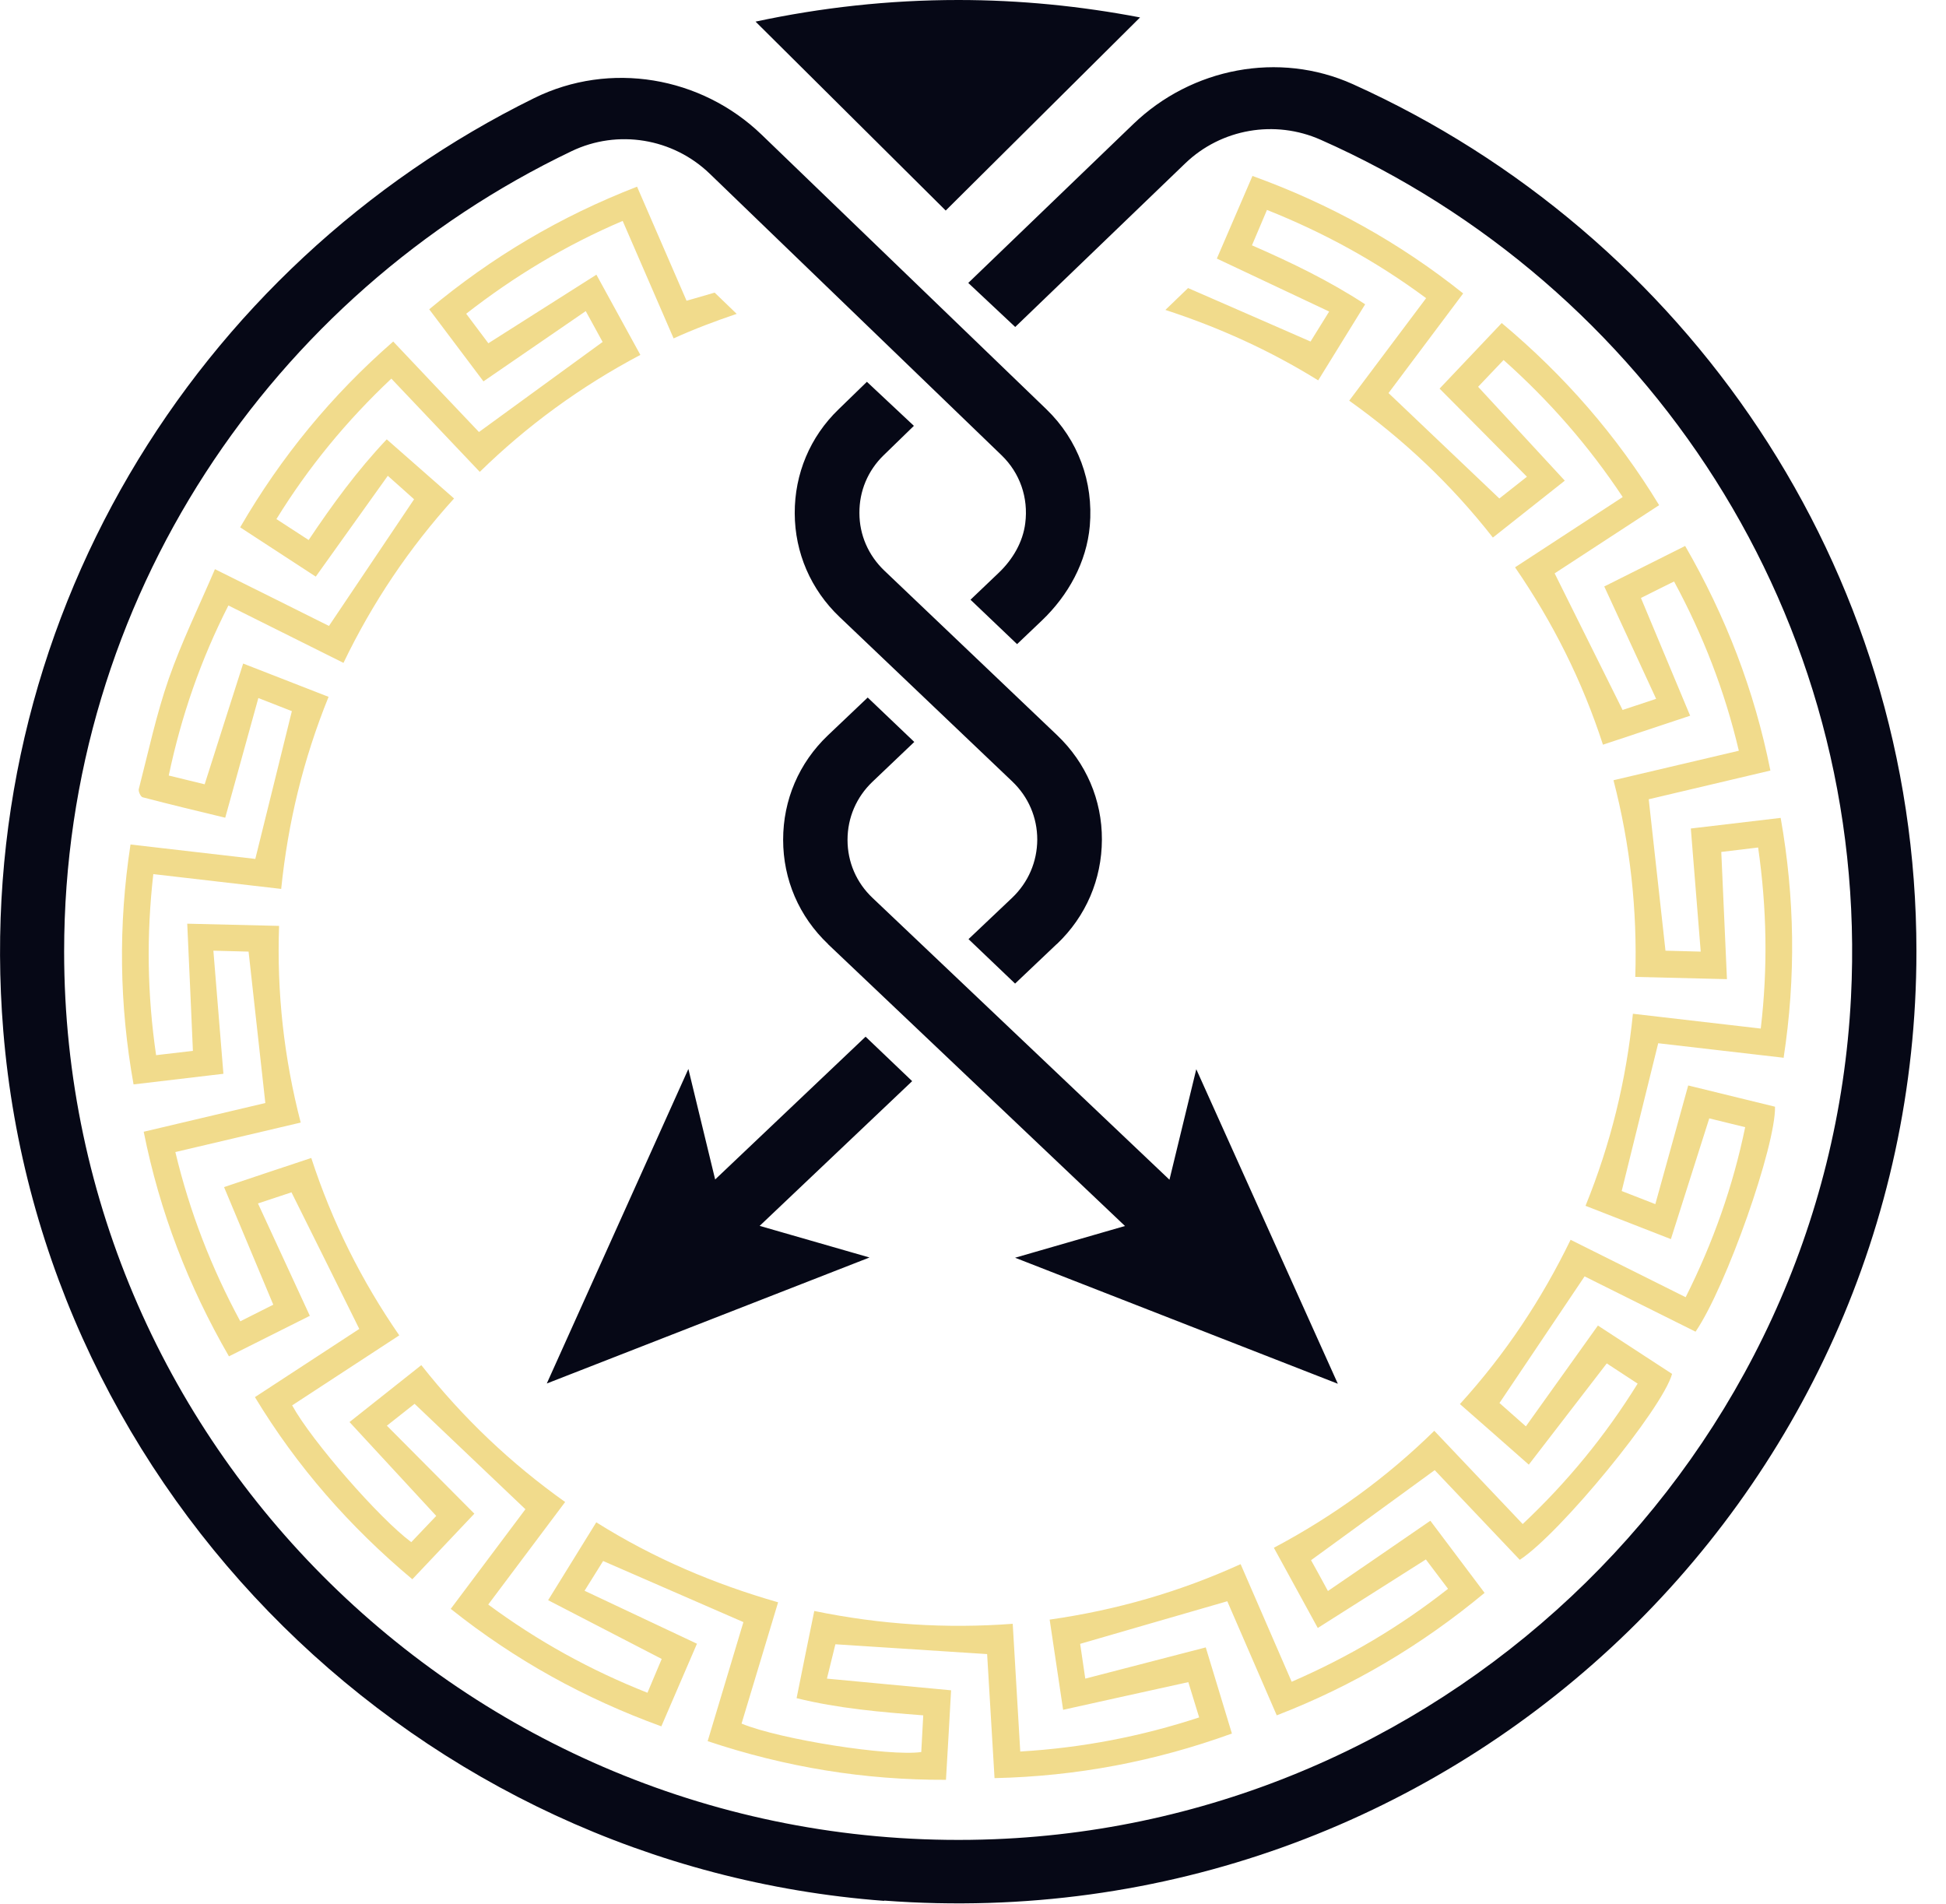
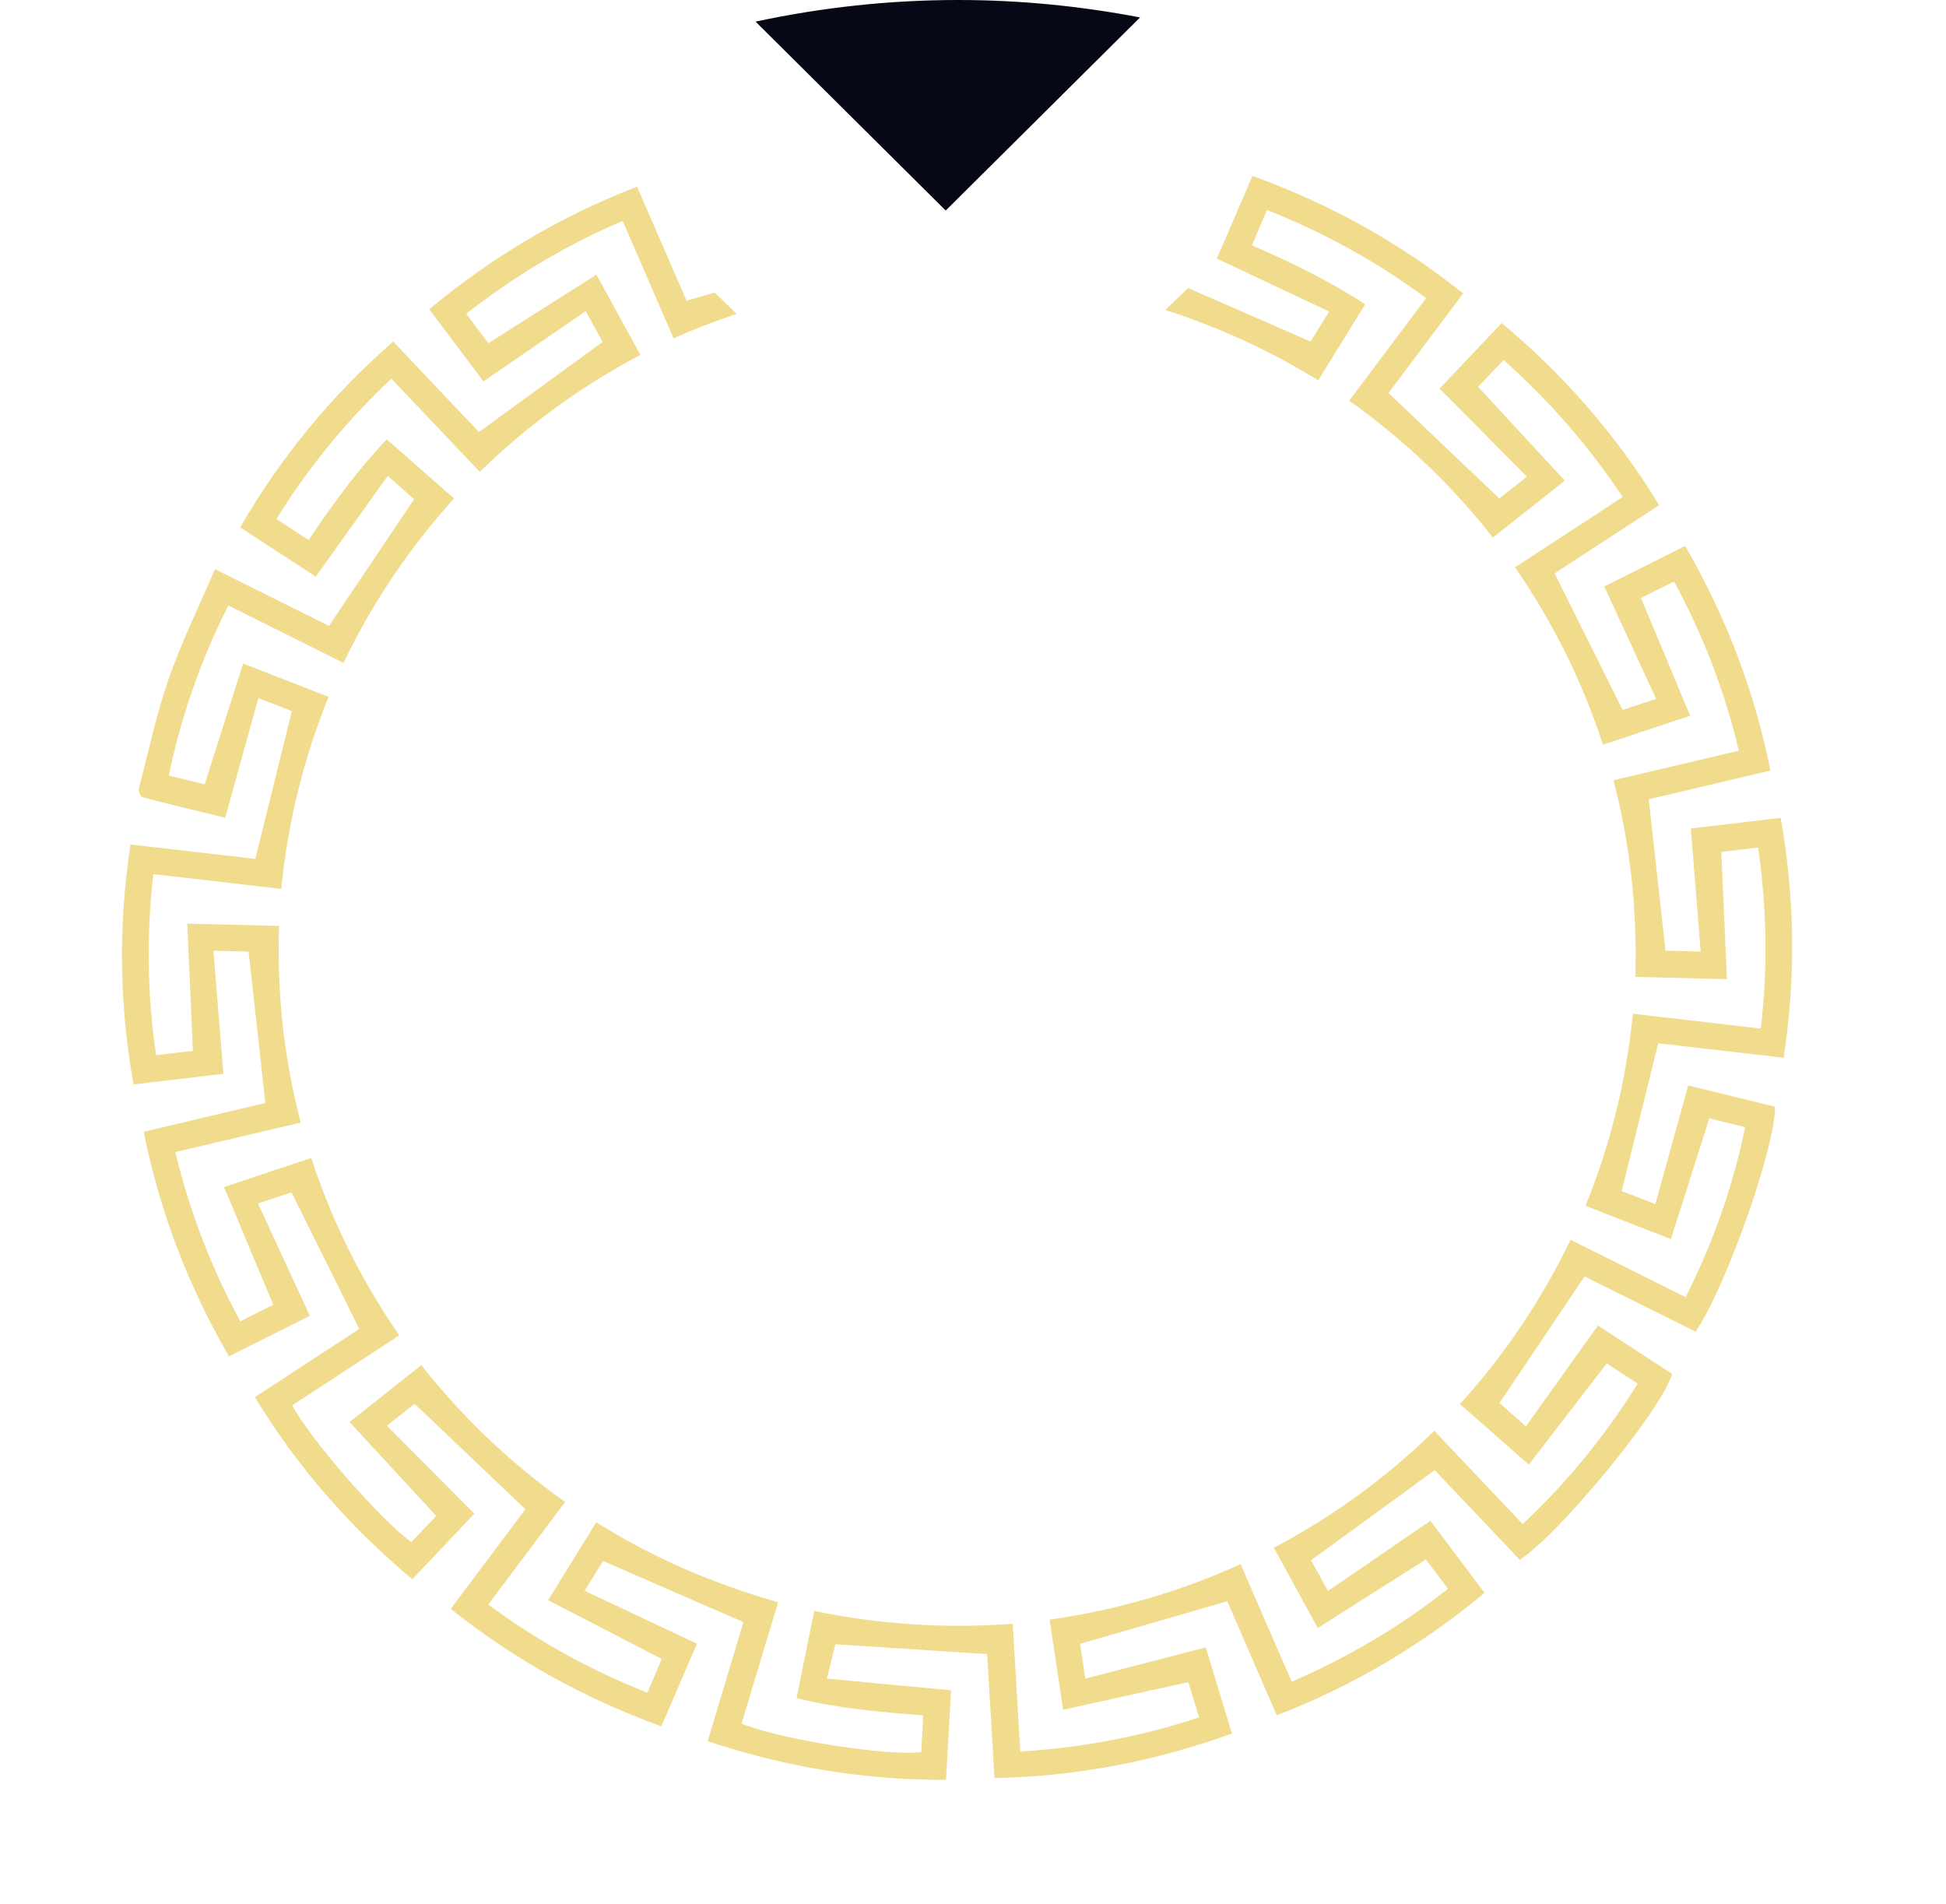
<svg xmlns="http://www.w3.org/2000/svg" width="46" height="45" viewBox="0 0 46 45" fill="none">
-   <path d="M20.898 44.932C9.884 44.104 0.976 35.312 0.078 24.372C-0.711 14.755 4.629 6.257 12.629 2.318C14.416 1.438 16.572 1.804 18.003 3.183L24.737 9.676C25.483 10.398 25.851 11.389 25.761 12.431C25.686 13.286 25.252 14.073 24.628 14.668L24.042 15.226L22.941 14.176L23.611 13.537C23.939 13.224 24.179 12.815 24.235 12.369C24.313 11.761 24.107 11.179 23.677 10.763L16.777 4.106C15.907 3.267 14.604 3.05 13.512 3.573C6.419 6.964 1.516 14.169 1.516 22.494C1.516 34.354 11.463 43.946 23.502 43.475C34.344 43.051 43.209 34.345 43.754 23.575C44.213 14.569 38.923 6.716 31.219 3.304C30.137 2.823 28.867 3.043 28.016 3.862L23.998 7.729L22.888 6.688L26.79 2.932C28.168 1.605 30.23 1.202 31.98 1.99C39.828 5.529 45.301 13.382 45.301 22.488C45.301 35.473 34.176 45.924 20.901 44.926L20.898 44.932ZM19.575 22.317C18.889 21.666 18.512 20.792 18.512 19.85C18.512 18.908 18.886 18.034 19.569 17.383L20.511 16.488L21.612 17.538L20.623 18.48C20.243 18.843 20.034 19.329 20.034 19.853C20.034 20.377 20.243 20.864 20.627 21.226L27.644 27.886L28.278 25.274L31.624 32.709L23.995 29.73L26.593 28.98L19.575 22.32V22.317ZM20.555 29.724L12.925 32.703L16.272 25.268L16.905 27.88L20.461 24.505L21.562 25.556L17.957 28.977L20.552 29.724H20.555ZM24.978 22.317L23.995 23.25L22.894 22.199L23.927 21.22C24.307 20.857 24.516 20.371 24.519 19.847C24.519 19.323 24.31 18.837 23.93 18.474L19.844 14.582C19.167 13.937 18.789 13.066 18.786 12.133C18.783 11.2 19.148 10.326 19.822 9.676L20.492 9.025L21.603 10.066L20.889 10.76C20.514 11.123 20.311 11.61 20.315 12.127C20.315 12.645 20.527 13.128 20.904 13.488L24.99 17.38C25.673 18.031 26.051 18.908 26.047 19.847C26.044 20.786 25.67 21.663 24.984 22.314L24.978 22.317Z" fill="#060816" />
  <path d="M42.161 25.007C42.454 23.098 42.426 21.223 42.092 19.333C41.356 19.419 40.651 19.503 39.968 19.584C40.049 20.569 40.124 21.518 40.202 22.494C39.865 22.485 39.594 22.478 39.369 22.472C39.235 21.263 39.104 20.086 38.973 18.893C39.902 18.672 40.869 18.446 41.849 18.214C41.471 16.32 40.794 14.569 39.834 12.905C39.172 13.237 38.536 13.556 37.922 13.863C38.337 14.761 38.739 15.632 39.148 16.519C38.82 16.627 38.561 16.714 38.355 16.782C37.813 15.691 37.285 14.631 36.749 13.553C37.541 13.035 38.374 12.493 39.219 11.941C38.221 10.299 36.983 8.879 35.498 7.636C34.996 8.163 34.506 8.681 34.029 9.186C34.725 9.886 35.405 10.571 36.094 11.269C35.829 11.479 35.614 11.647 35.442 11.783C34.556 10.94 33.692 10.119 32.822 9.291C33.393 8.529 33.986 7.739 34.587 6.936C33.072 5.727 31.425 4.816 29.606 4.159C29.316 4.832 29.035 5.482 28.764 6.112C29.666 6.536 30.533 6.945 31.419 7.364C31.244 7.646 31.1 7.878 30.979 8.073C30.006 7.649 29.048 7.227 28.084 6.809L27.548 7.326C28.814 7.739 30.015 8.281 31.16 8.991C31.531 8.389 31.893 7.804 32.27 7.193C31.428 6.642 30.533 6.208 29.594 5.799C29.712 5.517 29.828 5.247 29.949 4.962C31.3 5.501 32.541 6.18 33.711 7.048C33.106 7.853 32.51 8.65 31.893 9.471C33.171 10.382 34.304 11.448 35.289 12.707C35.844 12.267 36.39 11.836 36.989 11.362C36.3 10.618 35.626 9.886 34.94 9.143C35.127 8.944 35.327 8.737 35.542 8.51C36.621 9.471 37.554 10.537 38.358 11.749C37.513 12.301 36.674 12.849 35.813 13.41C36.702 14.703 37.401 16.091 37.891 17.603C38.567 17.377 39.229 17.157 39.952 16.918C39.562 15.986 39.179 15.068 38.789 14.135C39.029 14.014 39.288 13.884 39.572 13.745C40.258 15.015 40.77 16.333 41.103 17.746C40.114 17.978 39.141 18.208 38.14 18.443C38.536 19.968 38.705 21.508 38.655 23.092C39.369 23.11 40.065 23.126 40.822 23.145C40.776 22.137 40.732 21.152 40.688 20.138C40.957 20.104 41.247 20.07 41.559 20.033C41.764 21.462 41.792 22.872 41.621 24.313C40.61 24.195 39.618 24.081 38.599 23.963C38.443 25.534 38.075 27.034 37.479 28.503C38.146 28.763 38.795 29.018 39.497 29.29C39.803 28.323 40.102 27.39 40.404 26.436C40.657 26.498 40.938 26.566 41.253 26.644C40.966 28.035 40.498 29.365 39.846 30.663C38.939 30.211 38.047 29.765 37.126 29.306C36.44 30.719 35.582 32.011 34.51 33.189C35.04 33.654 35.564 34.113 36.138 34.621C36.758 33.818 37.363 33.031 37.981 32.228C38.206 32.374 38.446 32.532 38.711 32.706C37.95 33.933 37.055 35.027 35.994 36.025C35.295 35.287 34.609 34.565 33.904 33.821C32.782 34.922 31.521 35.839 30.112 36.586C30.455 37.212 30.788 37.819 31.15 38.482C32.011 37.937 32.847 37.404 33.705 36.862C33.861 37.069 34.035 37.302 34.229 37.556C33.096 38.448 31.877 39.17 30.533 39.753C30.13 38.823 29.731 37.903 29.326 36.973C27.888 37.627 26.397 38.058 24.812 38.284C24.915 38.981 25.018 39.666 25.13 40.416C26.125 40.196 27.099 39.979 28.09 39.762C28.168 40.013 28.253 40.289 28.346 40.596C26.977 41.045 25.586 41.315 24.117 41.402C24.058 40.398 23.998 39.409 23.939 38.383C22.367 38.501 20.811 38.402 19.248 38.08C19.108 38.768 18.97 39.437 18.83 40.141C19.816 40.385 20.811 40.469 21.824 40.547C21.809 40.85 21.793 41.132 21.777 41.414C21.032 41.523 18.443 41.12 17.529 40.742C17.813 39.797 18.1 38.851 18.393 37.875C16.881 37.441 15.452 36.837 14.095 35.984C13.724 36.586 13.359 37.175 12.957 37.825C13.849 38.287 14.725 38.74 15.642 39.214C15.542 39.446 15.43 39.719 15.305 40.013C13.955 39.48 12.71 38.792 11.541 37.928C12.149 37.119 12.748 36.319 13.359 35.504C12.074 34.59 10.948 33.521 9.959 32.269C9.401 32.712 8.855 33.143 8.262 33.614C8.949 34.357 9.619 35.083 10.312 35.833C10.128 36.025 9.925 36.242 9.722 36.453C8.97 35.898 7.364 34.057 6.906 33.22C7.742 32.675 8.581 32.126 9.438 31.565C8.543 30.27 7.848 28.878 7.358 27.372C6.678 27.598 6.014 27.818 5.296 28.06C5.686 28.993 6.067 29.904 6.46 30.84C6.229 30.958 5.97 31.088 5.68 31.233C4.994 29.963 4.482 28.643 4.145 27.232C5.14 26.997 6.113 26.771 7.108 26.535C6.712 25.004 6.541 23.464 6.597 21.886C5.876 21.868 5.178 21.852 4.426 21.834C4.473 22.847 4.516 23.829 4.56 24.84C4.295 24.871 4.008 24.905 3.69 24.942C3.481 23.513 3.459 22.11 3.624 20.662C4.626 20.777 5.617 20.892 6.647 21.012C6.806 19.447 7.171 17.941 7.767 16.472C7.099 16.212 6.457 15.961 5.748 15.685C5.44 16.649 5.14 17.585 4.838 18.539C4.576 18.474 4.295 18.406 3.989 18.332C4.283 16.931 4.744 15.598 5.399 14.312C6.313 14.768 7.208 15.214 8.119 15.669C8.805 14.244 9.672 12.954 10.733 11.783C10.199 11.315 9.682 10.86 9.142 10.385C8.446 11.12 7.86 11.922 7.296 12.765C7.043 12.601 6.8 12.443 6.534 12.27C7.292 11.042 8.188 9.951 9.251 8.95C9.947 9.685 10.633 10.407 11.341 11.154C12.464 10.057 13.721 9.139 15.137 8.389C14.797 7.767 14.463 7.159 14.098 6.493C13.244 7.035 12.405 7.568 11.544 8.114C11.385 7.903 11.207 7.667 11.02 7.416C12.164 6.524 13.381 5.792 14.719 5.222C15.124 6.158 15.521 7.072 15.923 7.999C16.413 7.776 16.909 7.59 17.414 7.419L16.893 6.917C16.672 6.982 16.453 7.044 16.229 7.109C15.848 6.232 15.455 5.327 15.059 4.413C13.247 5.114 11.625 6.077 10.146 7.311C10.589 7.9 11.017 8.467 11.428 9.015C12.249 8.451 13.038 7.909 13.846 7.354C14.005 7.643 14.136 7.881 14.245 8.083C13.262 8.799 12.299 9.502 11.322 10.212C10.667 9.521 9.984 8.805 9.295 8.073C7.841 9.341 6.647 10.794 5.677 12.465C6.291 12.865 6.887 13.252 7.464 13.63C8.044 12.821 8.602 12.04 9.167 11.247C9.423 11.473 9.625 11.656 9.788 11.802C9.108 12.815 8.446 13.801 7.776 14.796C6.915 14.365 6.029 13.925 5.081 13.454C4.7 14.343 4.292 15.177 3.989 16.044C3.693 16.894 3.506 17.78 3.281 18.651C3.266 18.707 3.325 18.834 3.372 18.846C4.027 19.017 4.682 19.175 5.324 19.329C5.589 18.369 5.845 17.445 6.107 16.5C6.419 16.624 6.675 16.723 6.899 16.81C6.609 17.978 6.329 19.125 6.035 20.303C5.081 20.194 4.089 20.079 3.085 19.962C2.792 21.877 2.82 23.749 3.157 25.633C3.893 25.547 4.591 25.463 5.281 25.382C5.203 24.403 5.125 23.448 5.044 22.472C5.38 22.481 5.649 22.488 5.876 22.494C6.01 23.706 6.141 24.88 6.272 26.073C5.352 26.29 4.379 26.52 3.397 26.752C3.777 28.652 4.454 30.403 5.412 32.061C6.073 31.729 6.706 31.413 7.324 31.103C6.912 30.214 6.51 29.34 6.098 28.447C6.413 28.342 6.675 28.255 6.89 28.184C7.43 29.269 7.957 30.328 8.493 31.413C7.704 31.928 6.874 32.473 6.026 33.025C7.021 34.67 8.266 36.09 9.747 37.33C10.255 36.793 10.742 36.276 11.213 35.78C10.511 35.073 9.838 34.395 9.145 33.7C9.407 33.493 9.622 33.322 9.8 33.183C10.683 34.023 11.547 34.844 12.42 35.675C11.852 36.434 11.26 37.224 10.655 38.03C12.168 39.236 13.814 40.147 15.633 40.807C15.923 40.137 16.204 39.487 16.475 38.854C15.577 38.43 14.71 38.024 13.818 37.602C13.992 37.32 14.139 37.085 14.257 36.899C15.38 37.388 16.469 37.863 17.573 38.343C17.302 39.251 17.015 40.196 16.728 41.157C18.574 41.774 20.433 42.078 22.361 42.071C22.404 41.34 22.445 40.639 22.482 39.955C21.503 39.862 20.539 39.772 19.547 39.679C19.628 39.35 19.694 39.081 19.747 38.867C20.954 38.944 22.136 39.022 23.334 39.099C23.39 40.054 23.449 41.039 23.509 42.031C25.455 41.988 27.308 41.634 29.12 40.977C28.908 40.277 28.702 39.595 28.502 38.941C27.545 39.189 26.612 39.431 25.654 39.679C25.605 39.344 25.564 39.074 25.533 38.857C26.709 38.517 27.847 38.185 29.011 37.85C29.388 38.721 29.781 39.626 30.18 40.547C31.989 39.849 33.608 38.885 35.093 37.652C34.653 37.069 34.226 36.499 33.811 35.947C32.997 36.508 32.205 37.051 31.39 37.608C31.235 37.32 31.1 37.075 30.991 36.88C31.98 36.161 32.938 35.461 33.914 34.751C34.562 35.436 35.246 36.155 35.925 36.871C36.88 36.248 39.297 33.301 39.525 32.476C38.939 32.095 38.349 31.711 37.772 31.333C37.195 32.138 36.637 32.922 36.069 33.716C35.819 33.493 35.614 33.313 35.445 33.164C36.125 32.154 36.786 31.168 37.457 30.171C38.315 30.598 39.201 31.038 40.08 31.478C40.807 30.415 41.98 27.071 41.958 26.16C41.265 25.99 40.57 25.822 39.906 25.658C39.644 26.603 39.391 27.524 39.129 28.463C38.82 28.342 38.567 28.243 38.334 28.153C38.623 26.981 38.907 25.828 39.197 24.66C40.158 24.772 41.144 24.886 42.145 25.001L42.161 25.007Z" fill="#F1DB8C" />
  <path d="M26.949 0.412C25.558 0.146 24.12 0 22.651 0C21.007 0 19.404 0.18 17.86 0.511L22.355 4.977L26.949 0.412Z" fill="#060816" />
</svg>